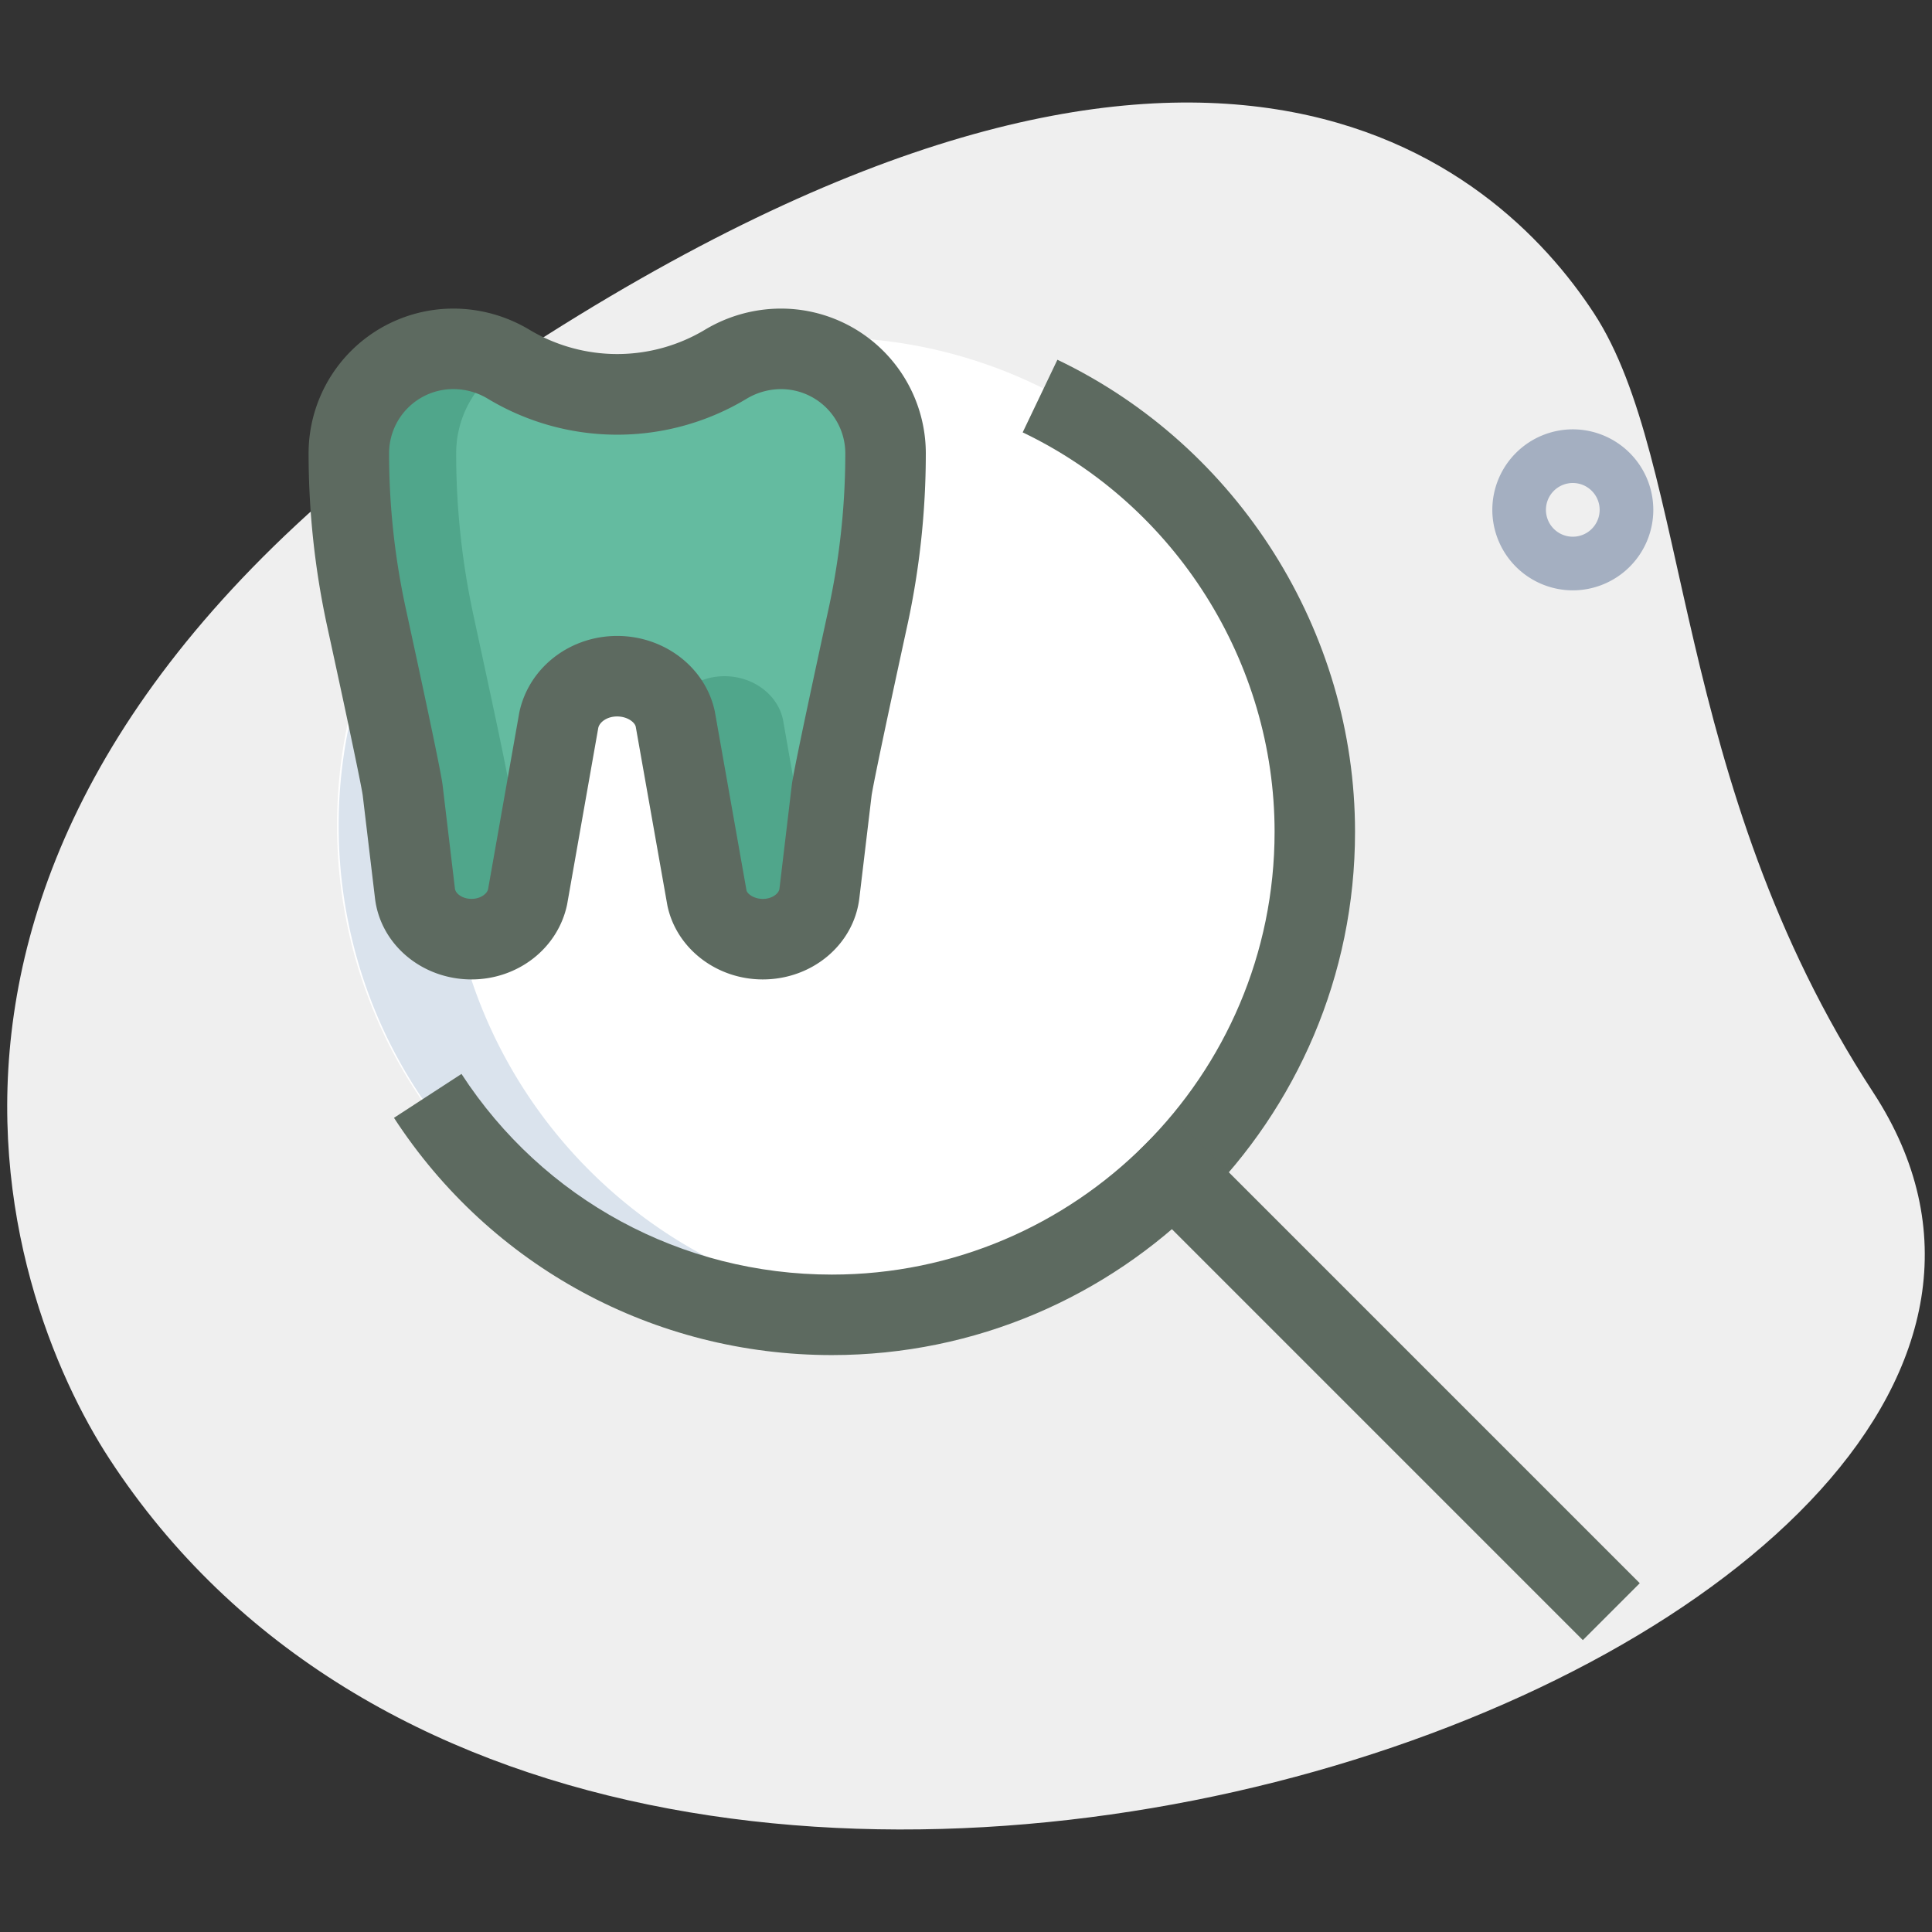
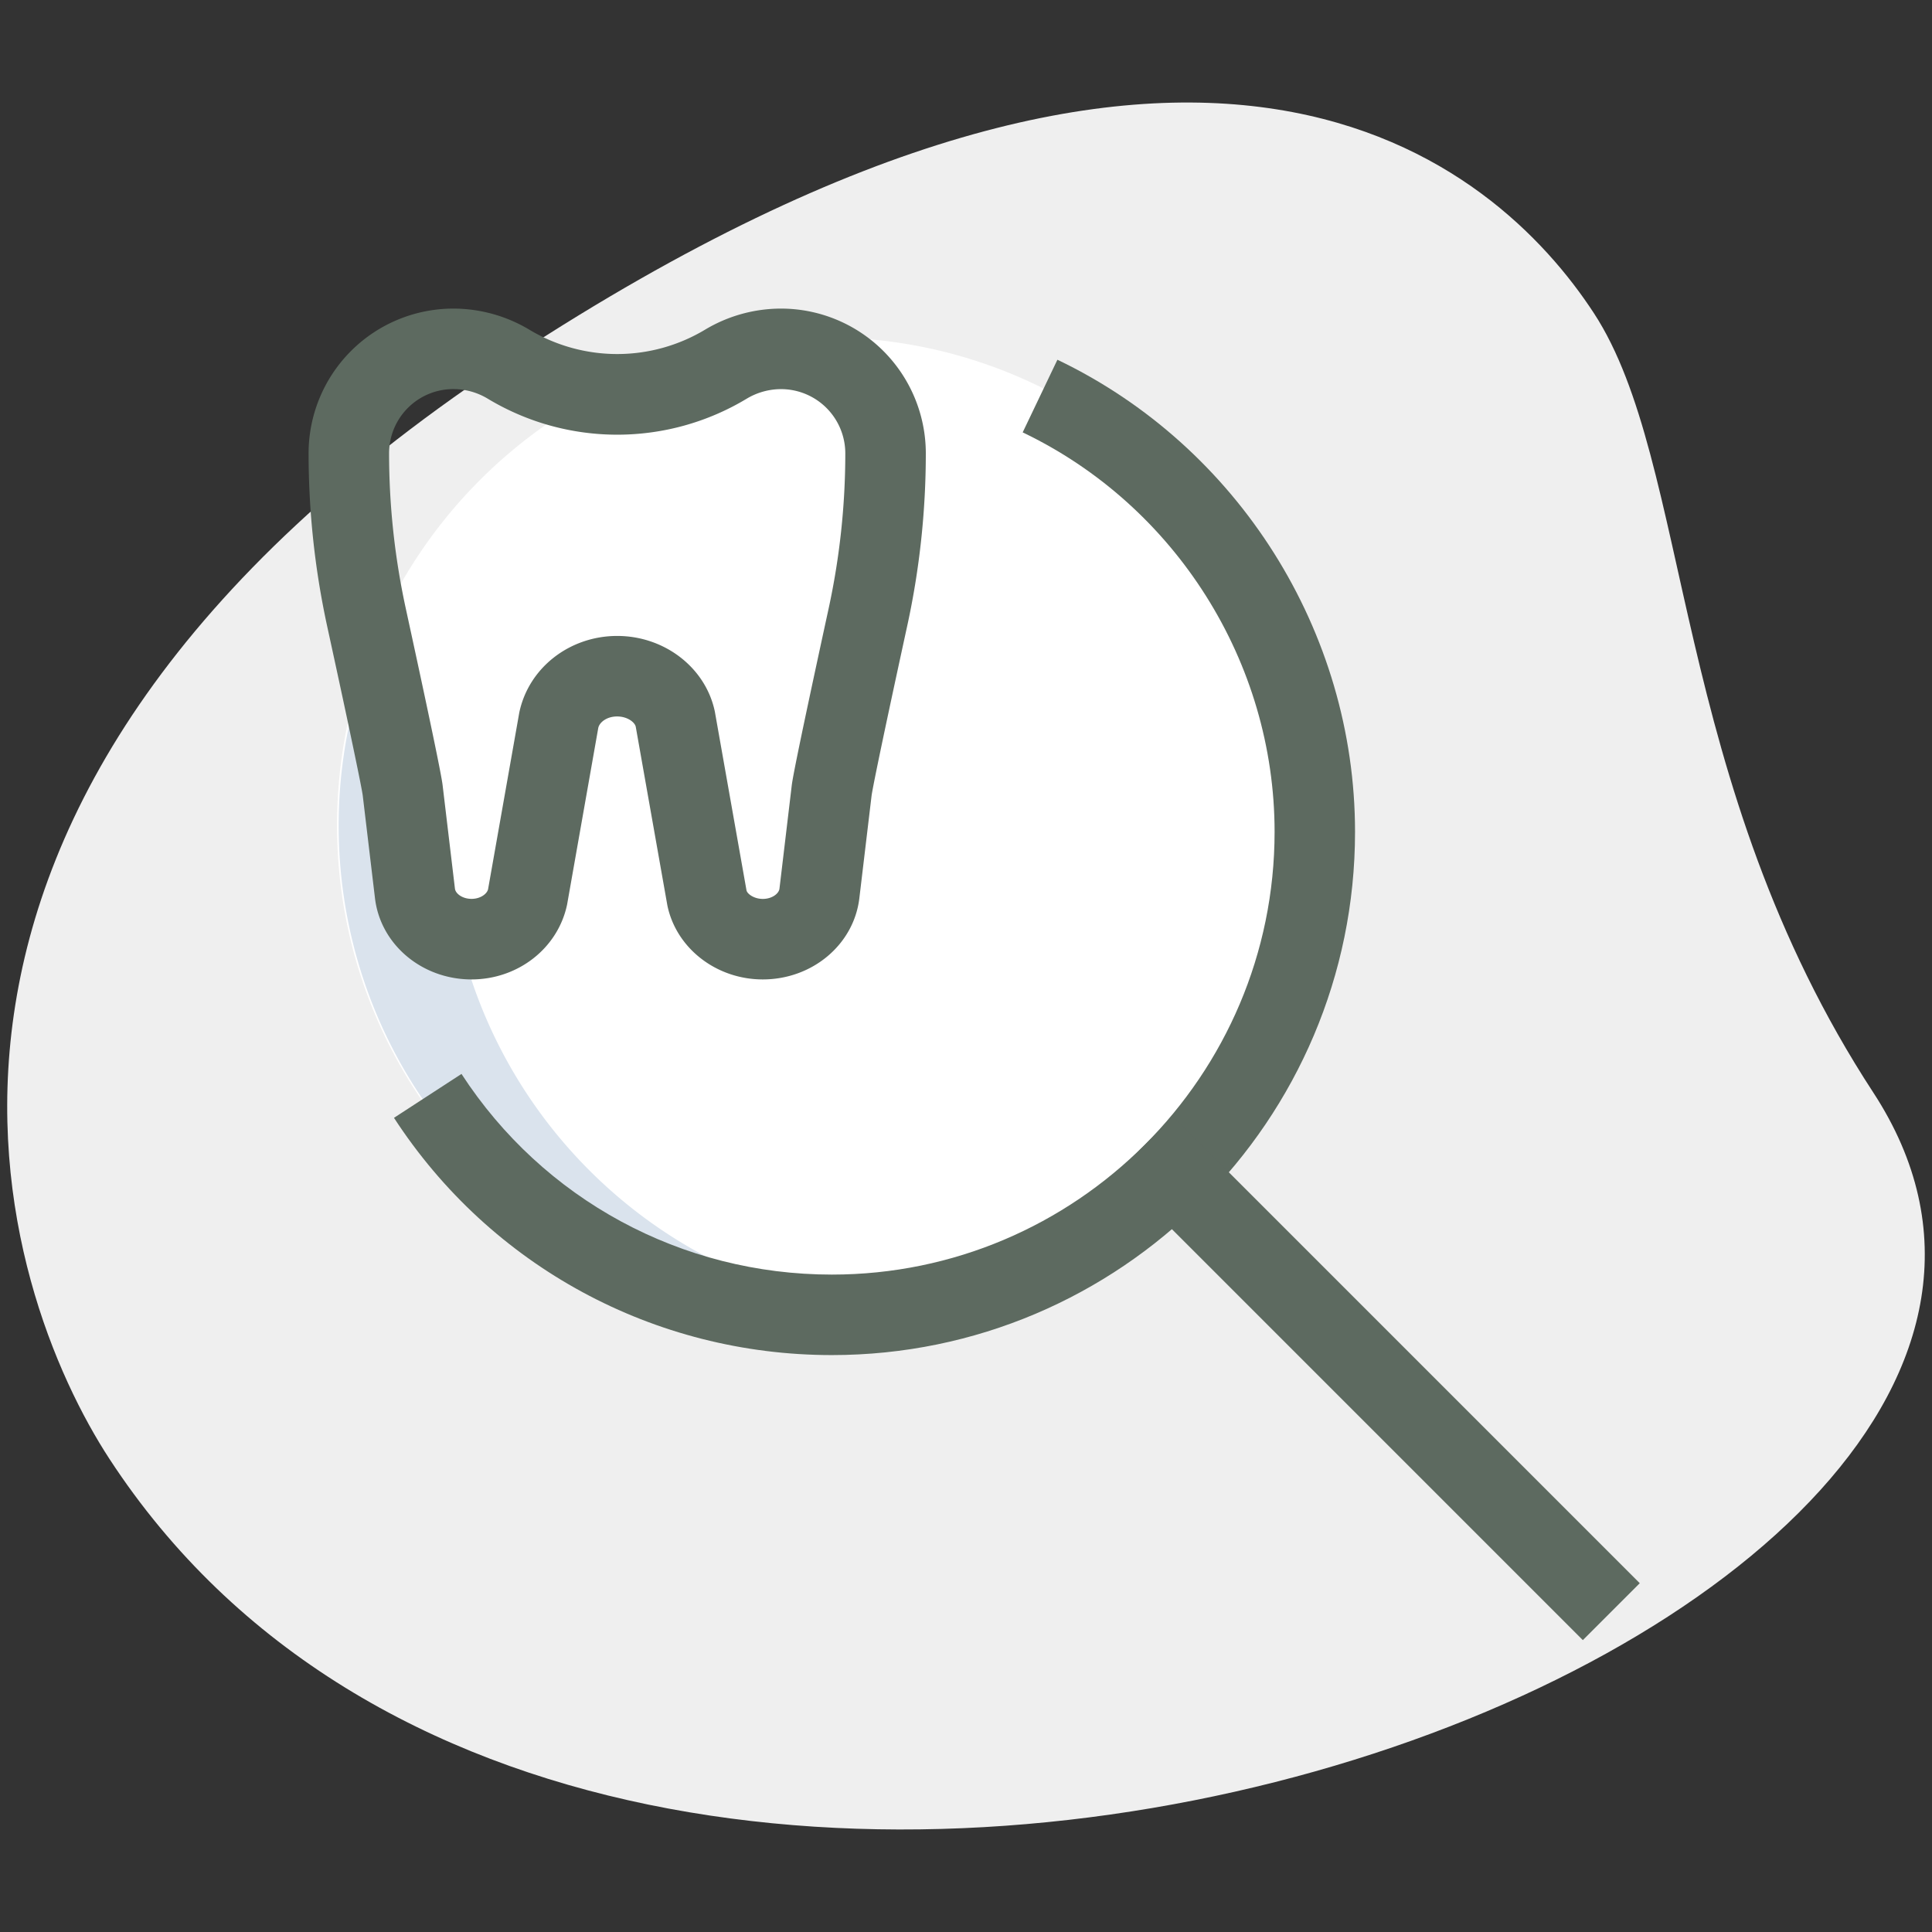
<svg xmlns="http://www.w3.org/2000/svg" width="80" height="80" fill="none">
  <rect width="100%" height="100%" fill="#333333" stroke="none" />
  <path d="M77.565 45.233c-8.405-12.869-7.511-26.06-11.563-32.262-4.05-6.202-16.124-16.895-44.65 1.738C-7.176 33.342.08 53.598 4.537 60.418 25.4 92.356 92.45 68.024 77.565 45.233z" fill="#EFEFEF" />
  <path d="M36.4 14.089a18.357 18.357 0 00-2.222-.133C23 13.956 13.956 23 13.956 34.178c0 11.155 9.044 20.2 20.222 20.2.755 0 1.489-.045 2.222-.134 10.111-1.088 17.978-9.666 17.978-20.066 0-10.422-7.867-19-17.978-20.09z" fill="#fff" />
-   <path d="M33.929 36.993l.506-4.253c.063-.516.874-4.293 1.5-7.176.487-2.233.732-4.508.732-6.795a4.324 4.324 0 00-4.325-4.324c-.804 0-1.595.217-2.287.633a8.75 8.75 0 01-9.002 0 4.423 4.423 0 00-2.284-.633 4.324 4.324 0 00-4.325 4.324c0 2.284.245 4.56.731 6.793.627 2.883 1.44 6.662 1.5 7.178l.507 4.253c.129 1.078 1.138 1.896 2.342 1.896 1.134 0 2.107-.727 2.316-1.731l1.302-7.356C23.36 28.758 24.373 28 25.555 28c1.183 0 2.196.758 2.414 1.802l1.302 7.356c.209 1.002 1.182 1.73 2.316 1.73 1.204 0 2.213-.817 2.342-1.895z" fill="#64BBA0" />
-   <path d="M21.755 37.467c-.355.844-1.222 1.422-2.222 1.422-1.222 0-2.222-.822-2.355-1.889l-.511-4.267c-.045-.51-.867-4.288-1.49-7.177a31.655 31.655 0 01-.733-6.778c0-1.2.49-2.29 1.267-3.067a4.333 4.333 0 013.067-1.267c.8 0 1.555.223 2.244.6a3.743 3.743 0 00-.867.667 4.333 4.333 0 00-1.266 3.067c0 2.267.244 4.555.733 6.778.622 2.889 1.445 6.666 1.489 7.177L21.622 37c.022.156.067.333.133.467zm12.045 0c-.311.844-1.178 1.422-2.222 1.422-1.133 0-2.09-.733-2.311-1.733l-1.29-7.356a1.896 1.896 0 00-.2-.533C28.178 28.51 29.045 28 30 28c1.178 0 2.2.756 2.422 1.8l1.29 7.356c.021.11.066.222.088.31z" fill="#50A68B" />
  <path d="M19.136 39.276L14.878 28.37a20.199 20.199 0 00-.855 5.807c0 11.155 9.044 20.2 20.222 20.2.755 0 1.489-.045 2.222-.134-8.416-.904-15.251-6.98-17.331-14.968z" fill="#DAE3ED" />
  <path d="M34.445 56.111c-7.354 0-14.13-3.671-18.131-9.824l2.795-1.818c3.382 5.204 9.116 8.309 15.336 8.309 10.108 0 18.333-8.225 18.333-18.334 0-7.015-4.093-13.509-10.431-16.54l1.438-3.008c7.486 3.582 12.324 11.255 12.324 19.548.002 11.947-9.718 21.667-21.664 21.667z" fill="#5D6A60" />
  <path d="M46.22 48.59l2.356-2.356 19.323 19.323-2.357 2.357L46.22 48.591zm-14.636-8.034c-1.917 0-3.577-1.285-3.948-3.056l-1.311-7.407c-.04-.186-.345-.426-.772-.426-.426 0-.73.24-.78.475l-1.29 7.31c-.38 1.82-2.04 3.104-3.959 3.104-2.05 0-3.77-1.445-3.997-3.365l-.507-4.253c-.04-.305-.449-2.311-1.476-7.022a33.803 33.803 0 01-.766-7.15 5.996 5.996 0 015.99-5.988c1.108 0 2.194.302 3.145.87a7.066 7.066 0 007.287 0 6.128 6.128 0 013.144-.87 5.998 5.998 0 015.992 5.989c0 2.398-.258 4.804-.77 7.15-1.293 5.94-1.455 6.879-1.475 7.023l-.507 4.251c-.228 1.92-1.946 3.365-4 3.365zm-6.028-14.223c1.966 0 3.666 1.318 4.044 3.132l1.311 7.404c.031.142.305.353.676.353.382 0 .664-.22.689-.424l.506-4.254c.025-.204.083-.69 1.527-7.333.46-2.115.693-4.282.693-6.44a2.662 2.662 0 00-2.658-2.658c-.502 0-.997.138-1.428.398a10.388 10.388 0 01-10.716 0 2.765 2.765 0 00-1.431-.4 2.66 2.66 0 00-2.658 2.656c0 2.16.233 4.324.694 6.44 1.442 6.624 1.506 7.16 1.526 7.335l.507 4.254c.024.206.306.424.689.424.37 0 .644-.211.684-.404l1.291-7.307c.387-1.86 2.087-3.176 4.054-3.176z" fill="#5D6A60" />
-   <path d="M65.127 24.445a3.337 3.337 0 01-3.333-3.334 3.337 3.337 0 013.333-3.333 3.337 3.337 0 013.333 3.333 3.337 3.337 0 01-3.333 3.334zm0-4.445a1.112 1.112 0 101.111 1.112c0-.612-.498-1.112-1.111-1.112z" fill="#A4AFC1" />
</svg>